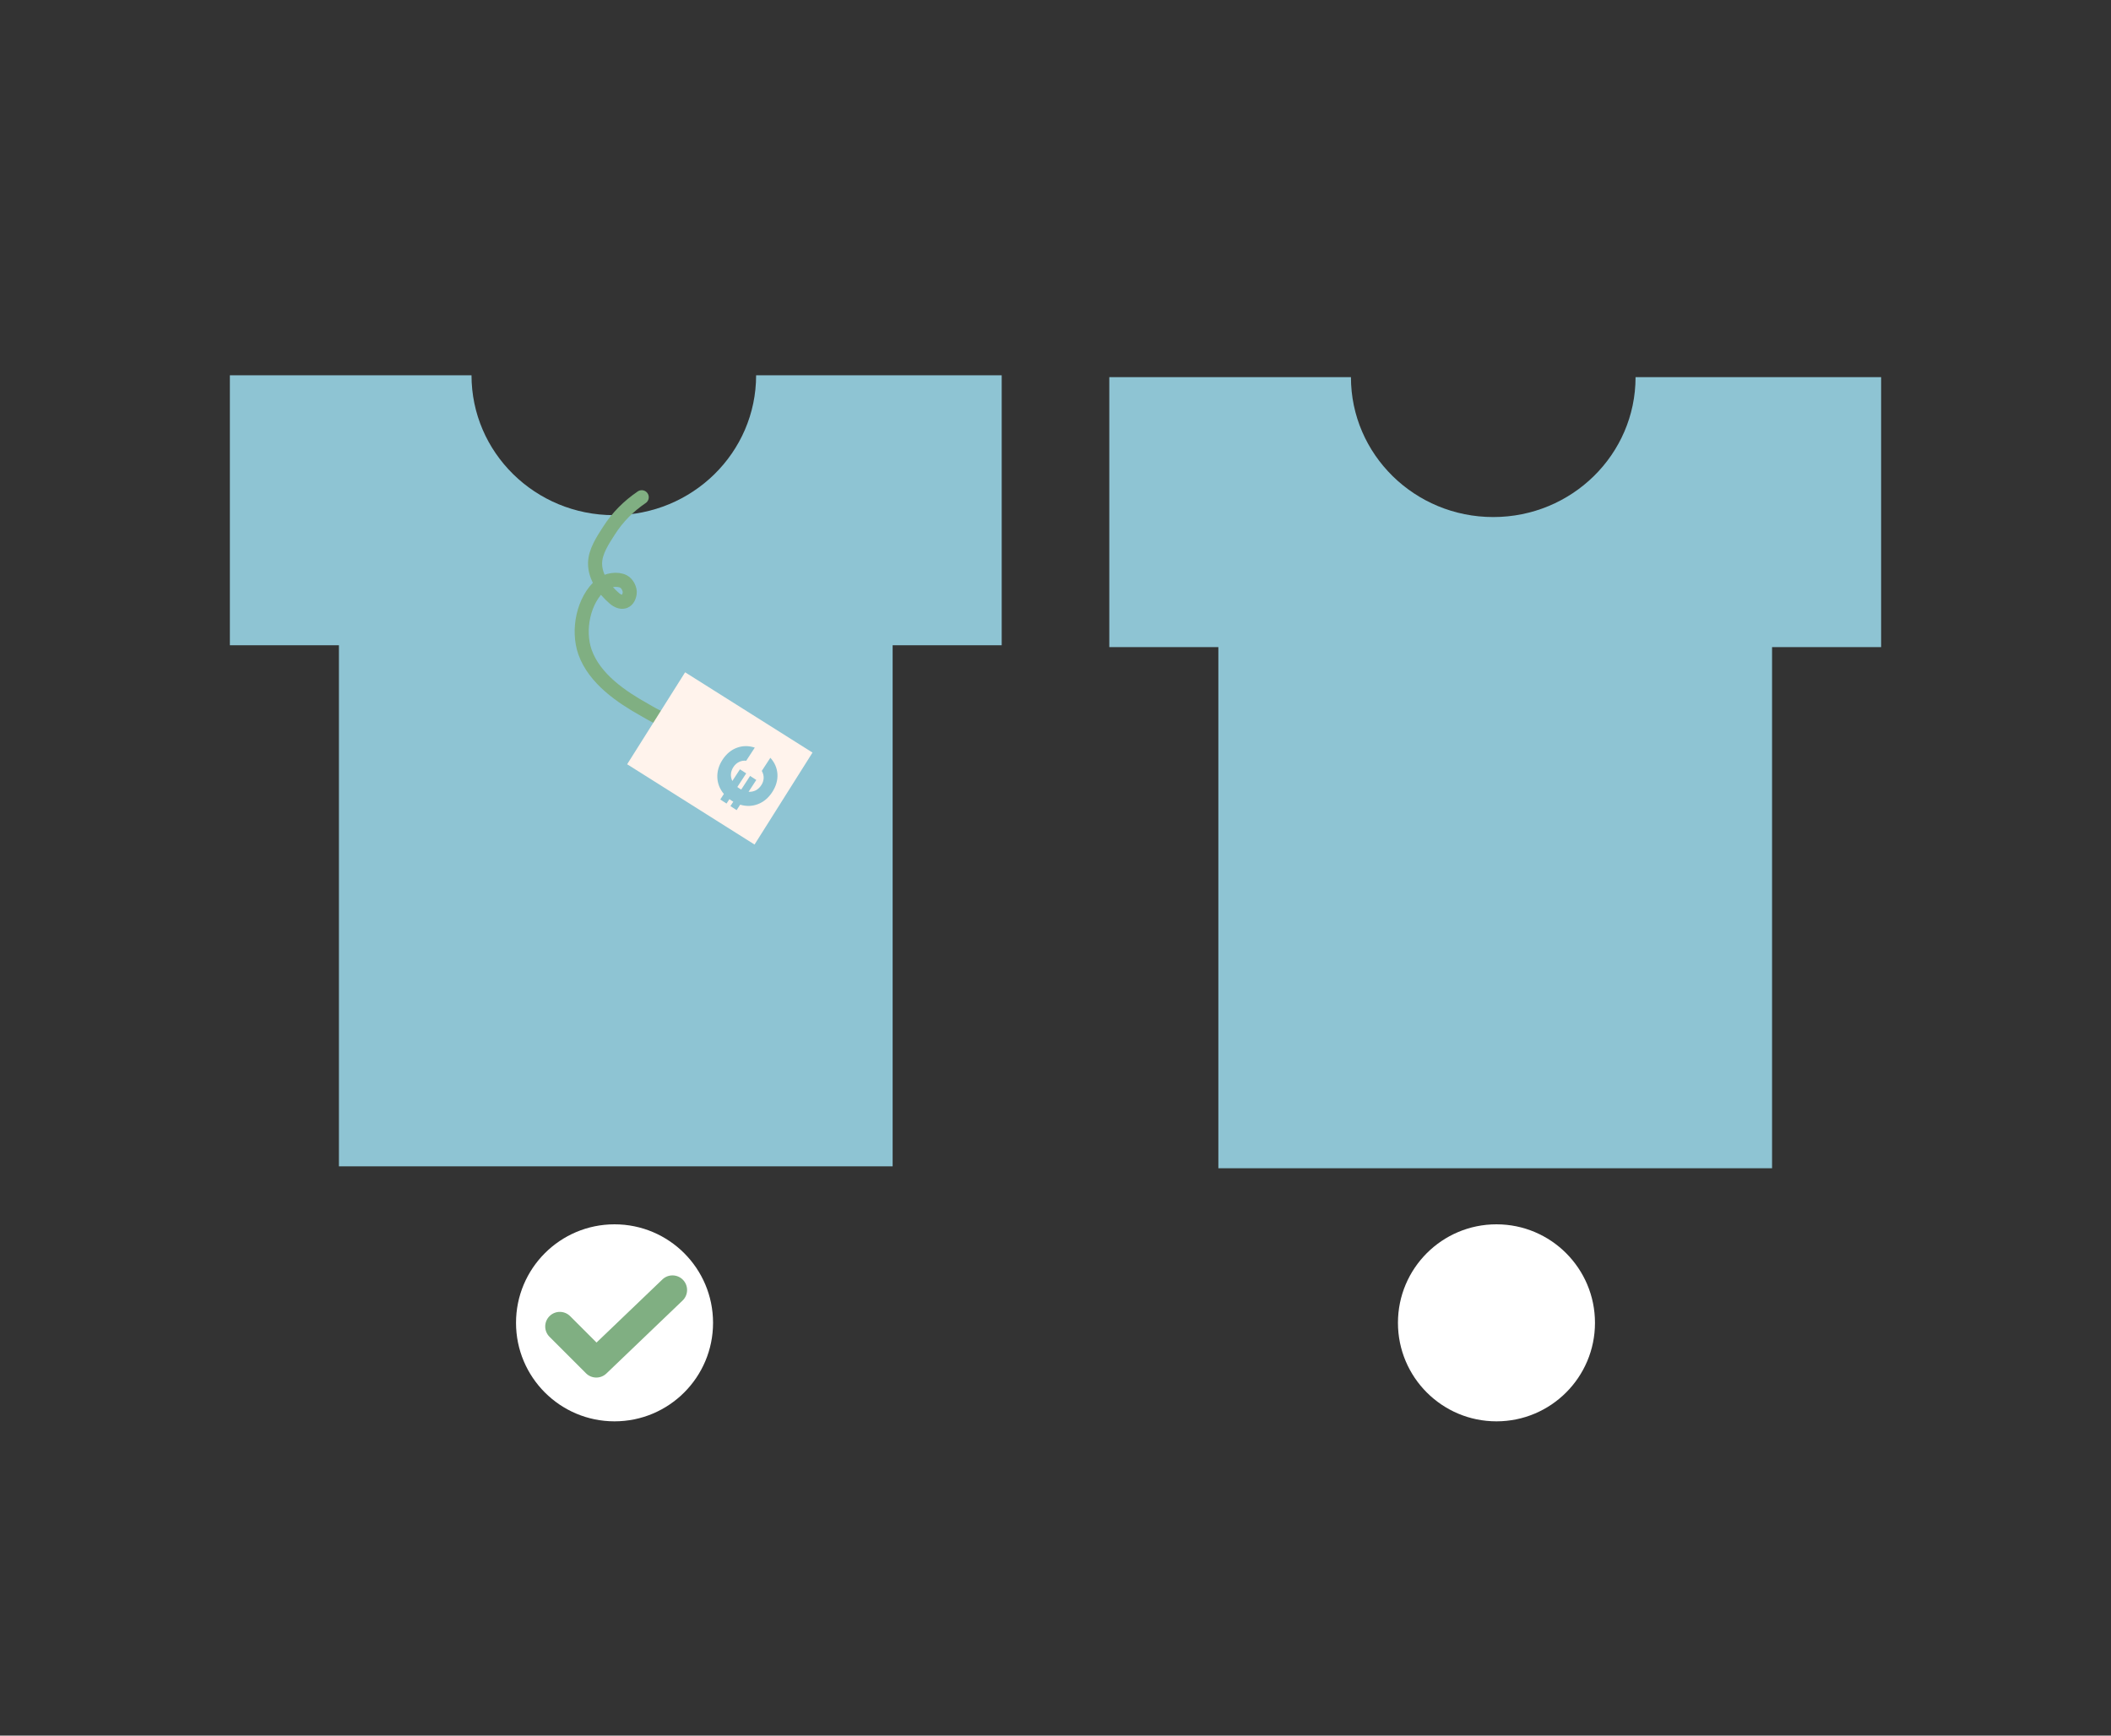
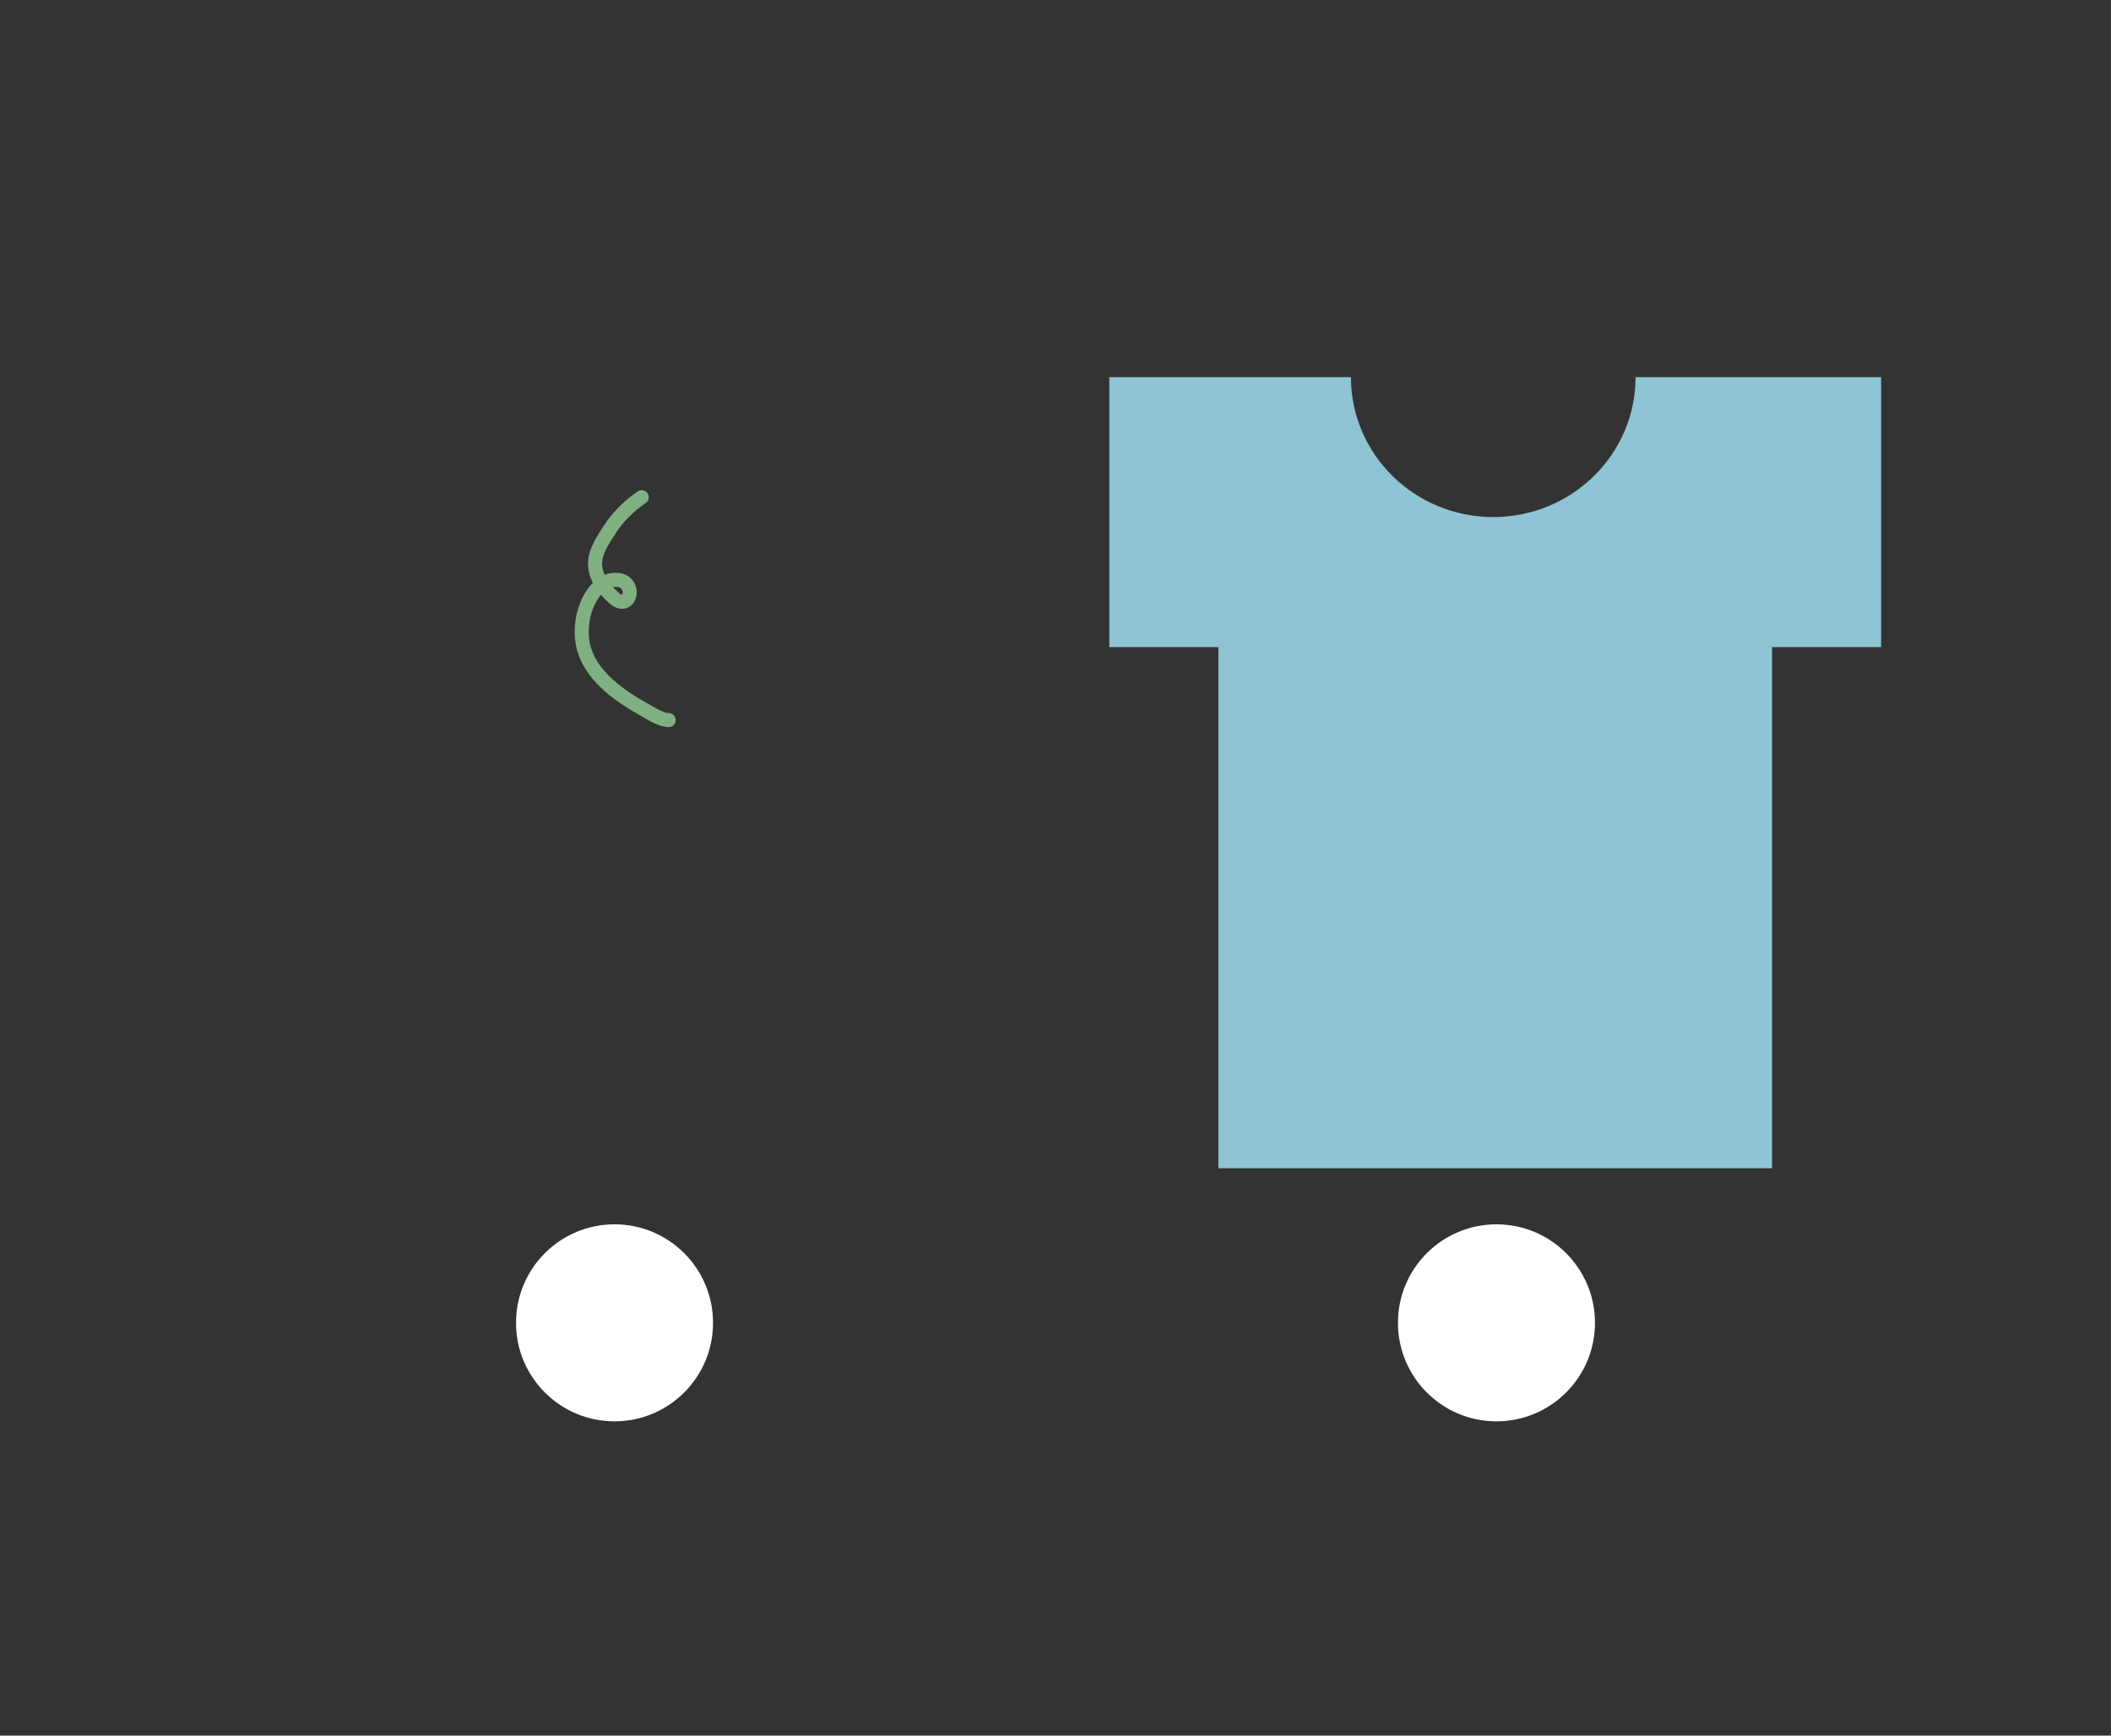
<svg xmlns="http://www.w3.org/2000/svg" width="450" height="370" viewBox="0 0 450 370" fill="none">
  <rect x="0" y="0" width="450" height="370" fill="#333333" stroke="none" />
-   <path fill-rule="evenodd" clip-rule="evenodd" d="M130.846 109.821C147.6 109.821 161.181 96.47 161.181 80C161.181 80 161.181 80 161.181 80H172.398H213.53V137.553H190.281V248.644H72.249V137.553H49V80H90.132H100.511C100.511 80 100.511 80 100.511 80C100.511 96.47 114.092 109.821 130.846 109.821Z" fill="#8EC4D3" />
  <path fill-rule="evenodd" clip-rule="evenodd" d="M318.315 110.224C335.068 110.224 348.65 96.873 348.65 80.403C348.65 80.403 348.65 80.403 348.65 80.403H359.866H400.999V137.956H377.75V249.046H259.718V137.956H236.469V80.403H277.601H287.979C287.979 80.403 287.979 80.403 287.979 80.403C287.979 96.873 301.561 110.224 318.315 110.224Z" fill="#8EC4D3" />
  <circle cx="131" cy="282" r="21" fill="white" />
-   <path fill-rule="evenodd" clip-rule="evenodd" d="M145.602 272.848C146.79 274.089 146.748 276.058 145.507 277.247L129.266 292.802C128.044 293.973 126.11 293.952 124.914 292.755L117.136 284.977C115.921 283.763 115.921 281.793 117.136 280.578C118.351 279.363 120.321 279.363 121.536 280.578L127.161 286.203L141.203 272.753C142.444 271.564 144.413 271.607 145.602 272.848Z" fill="#80AF82" />
  <circle cx="319" cy="282" r="21" fill="white" />
  <path d="M136.796 106C133.986 107.92 131.693 110.183 129.797 113.152C128.548 115.107 126.868 117.578 126.85 120.072C126.829 123.112 128.856 125.702 130.923 127.516C132.32 128.742 133.889 128.578 134.225 126.529C134.376 125.61 133.71 124.398 132.968 123.991C131.612 123.246 129.329 123.648 128.183 124.605C124.367 127.791 123.038 134.305 124.711 139.03C126.723 144.709 132.526 148.609 137.312 151.279C138.648 152.023 140.918 153.505 142.538 153.505" stroke="#80AF82" stroke-width="3" stroke-linecap="round" />
-   <rect x="146.047" y="143.319" width="32.099" height="23.173" transform="rotate(32.224 146.047 143.319)" fill="#FFF3EC" />
-   <path d="M162.283 167.389C162.601 166.902 162.768 166.396 162.787 165.871C162.806 165.345 162.674 164.835 162.391 164.34L164.216 161.54C165.149 162.572 165.653 163.742 165.729 165.051C165.795 166.353 165.424 167.624 164.615 168.866C163.812 170.097 162.799 170.95 161.574 171.425C160.356 171.89 159.092 171.929 157.782 171.542L157.024 172.704L155.705 171.844L156.317 170.906C156.222 170.858 156.085 170.776 155.907 170.66C155.719 170.538 155.579 170.439 155.487 170.365L154.876 171.303L153.542 170.434L154.309 169.257C153.436 168.221 152.971 167.055 152.914 165.76C152.855 164.448 153.223 163.181 154.019 161.96C154.828 160.718 155.846 159.868 157.074 159.41C158.302 158.951 159.577 158.94 160.897 159.376L159.072 162.176C158.505 162.118 157.99 162.206 157.526 162.442C157.053 162.671 156.658 163.029 156.341 163.515C156.03 163.992 155.856 164.487 155.817 164.999C155.779 165.512 155.878 166.008 156.114 166.487L157.735 164L159.069 164.869L157.176 167.773C157.259 167.841 157.399 167.94 157.596 168.068C157.774 168.184 157.911 168.266 158.006 168.314L159.899 165.41L161.218 166.27L159.577 168.787C160.131 168.822 160.64 168.722 161.103 168.487C161.573 168.241 161.966 167.875 162.283 167.389Z" fill="#8EC4D3" />
</svg>